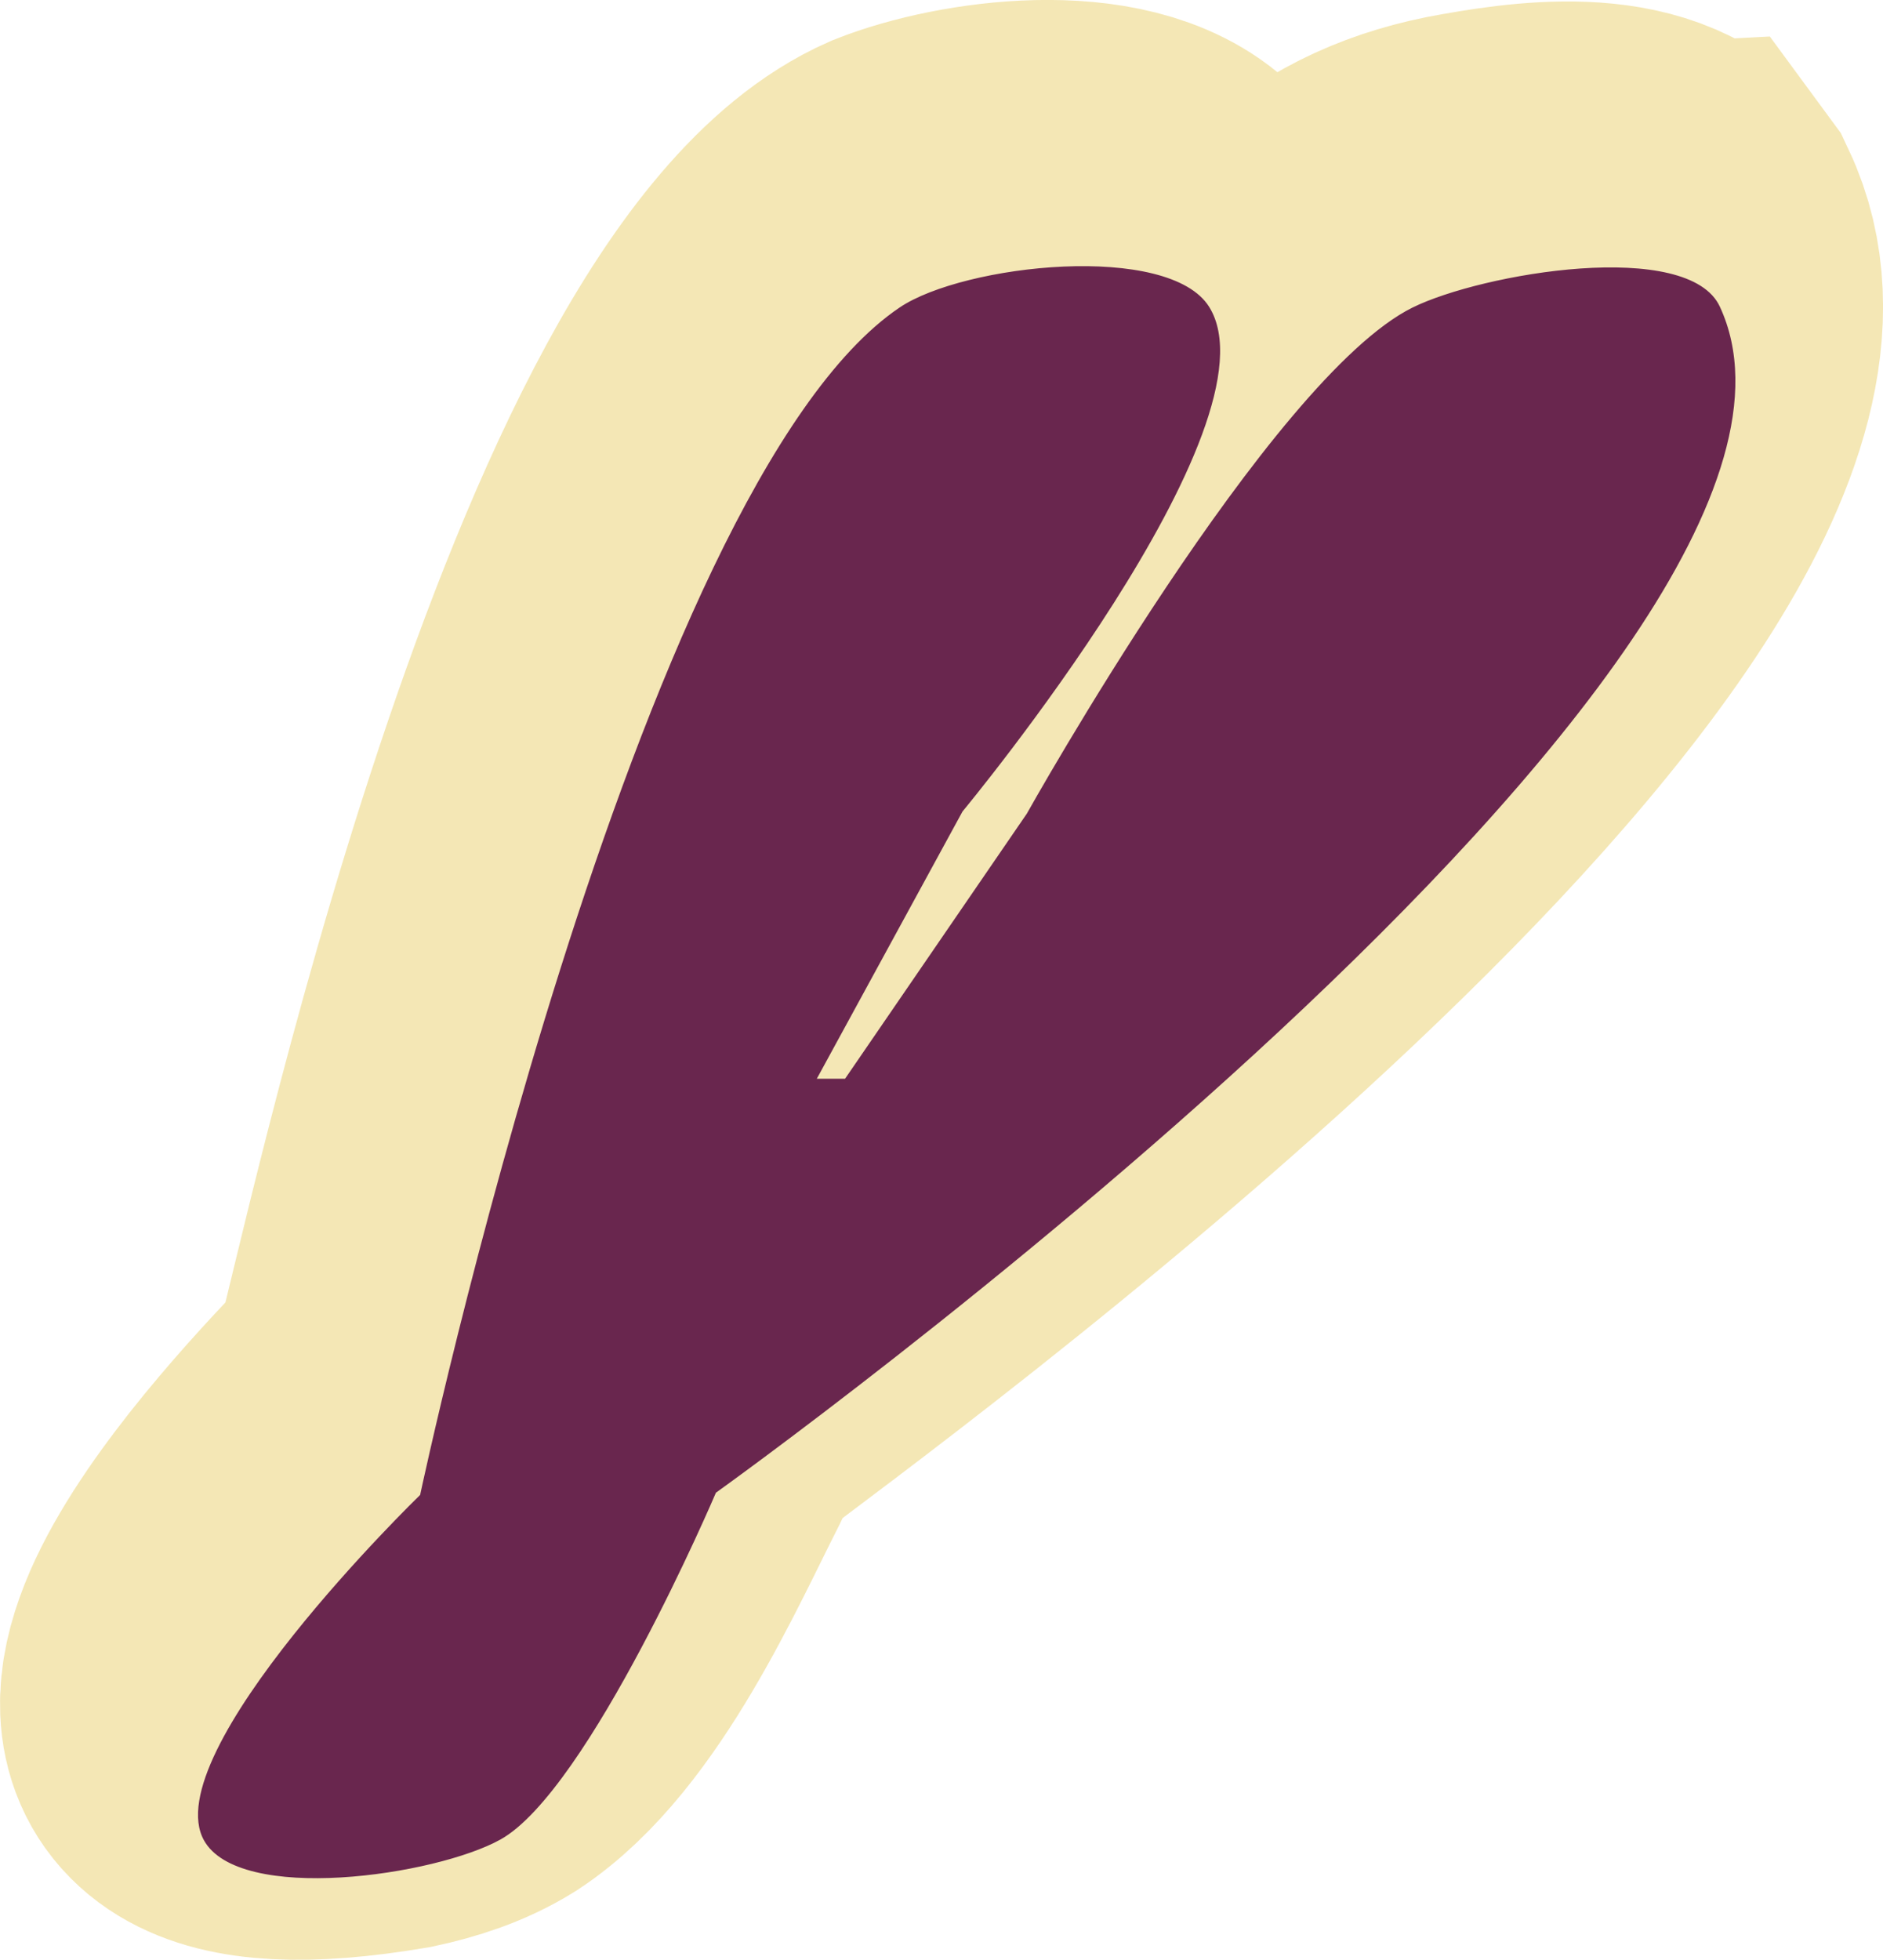
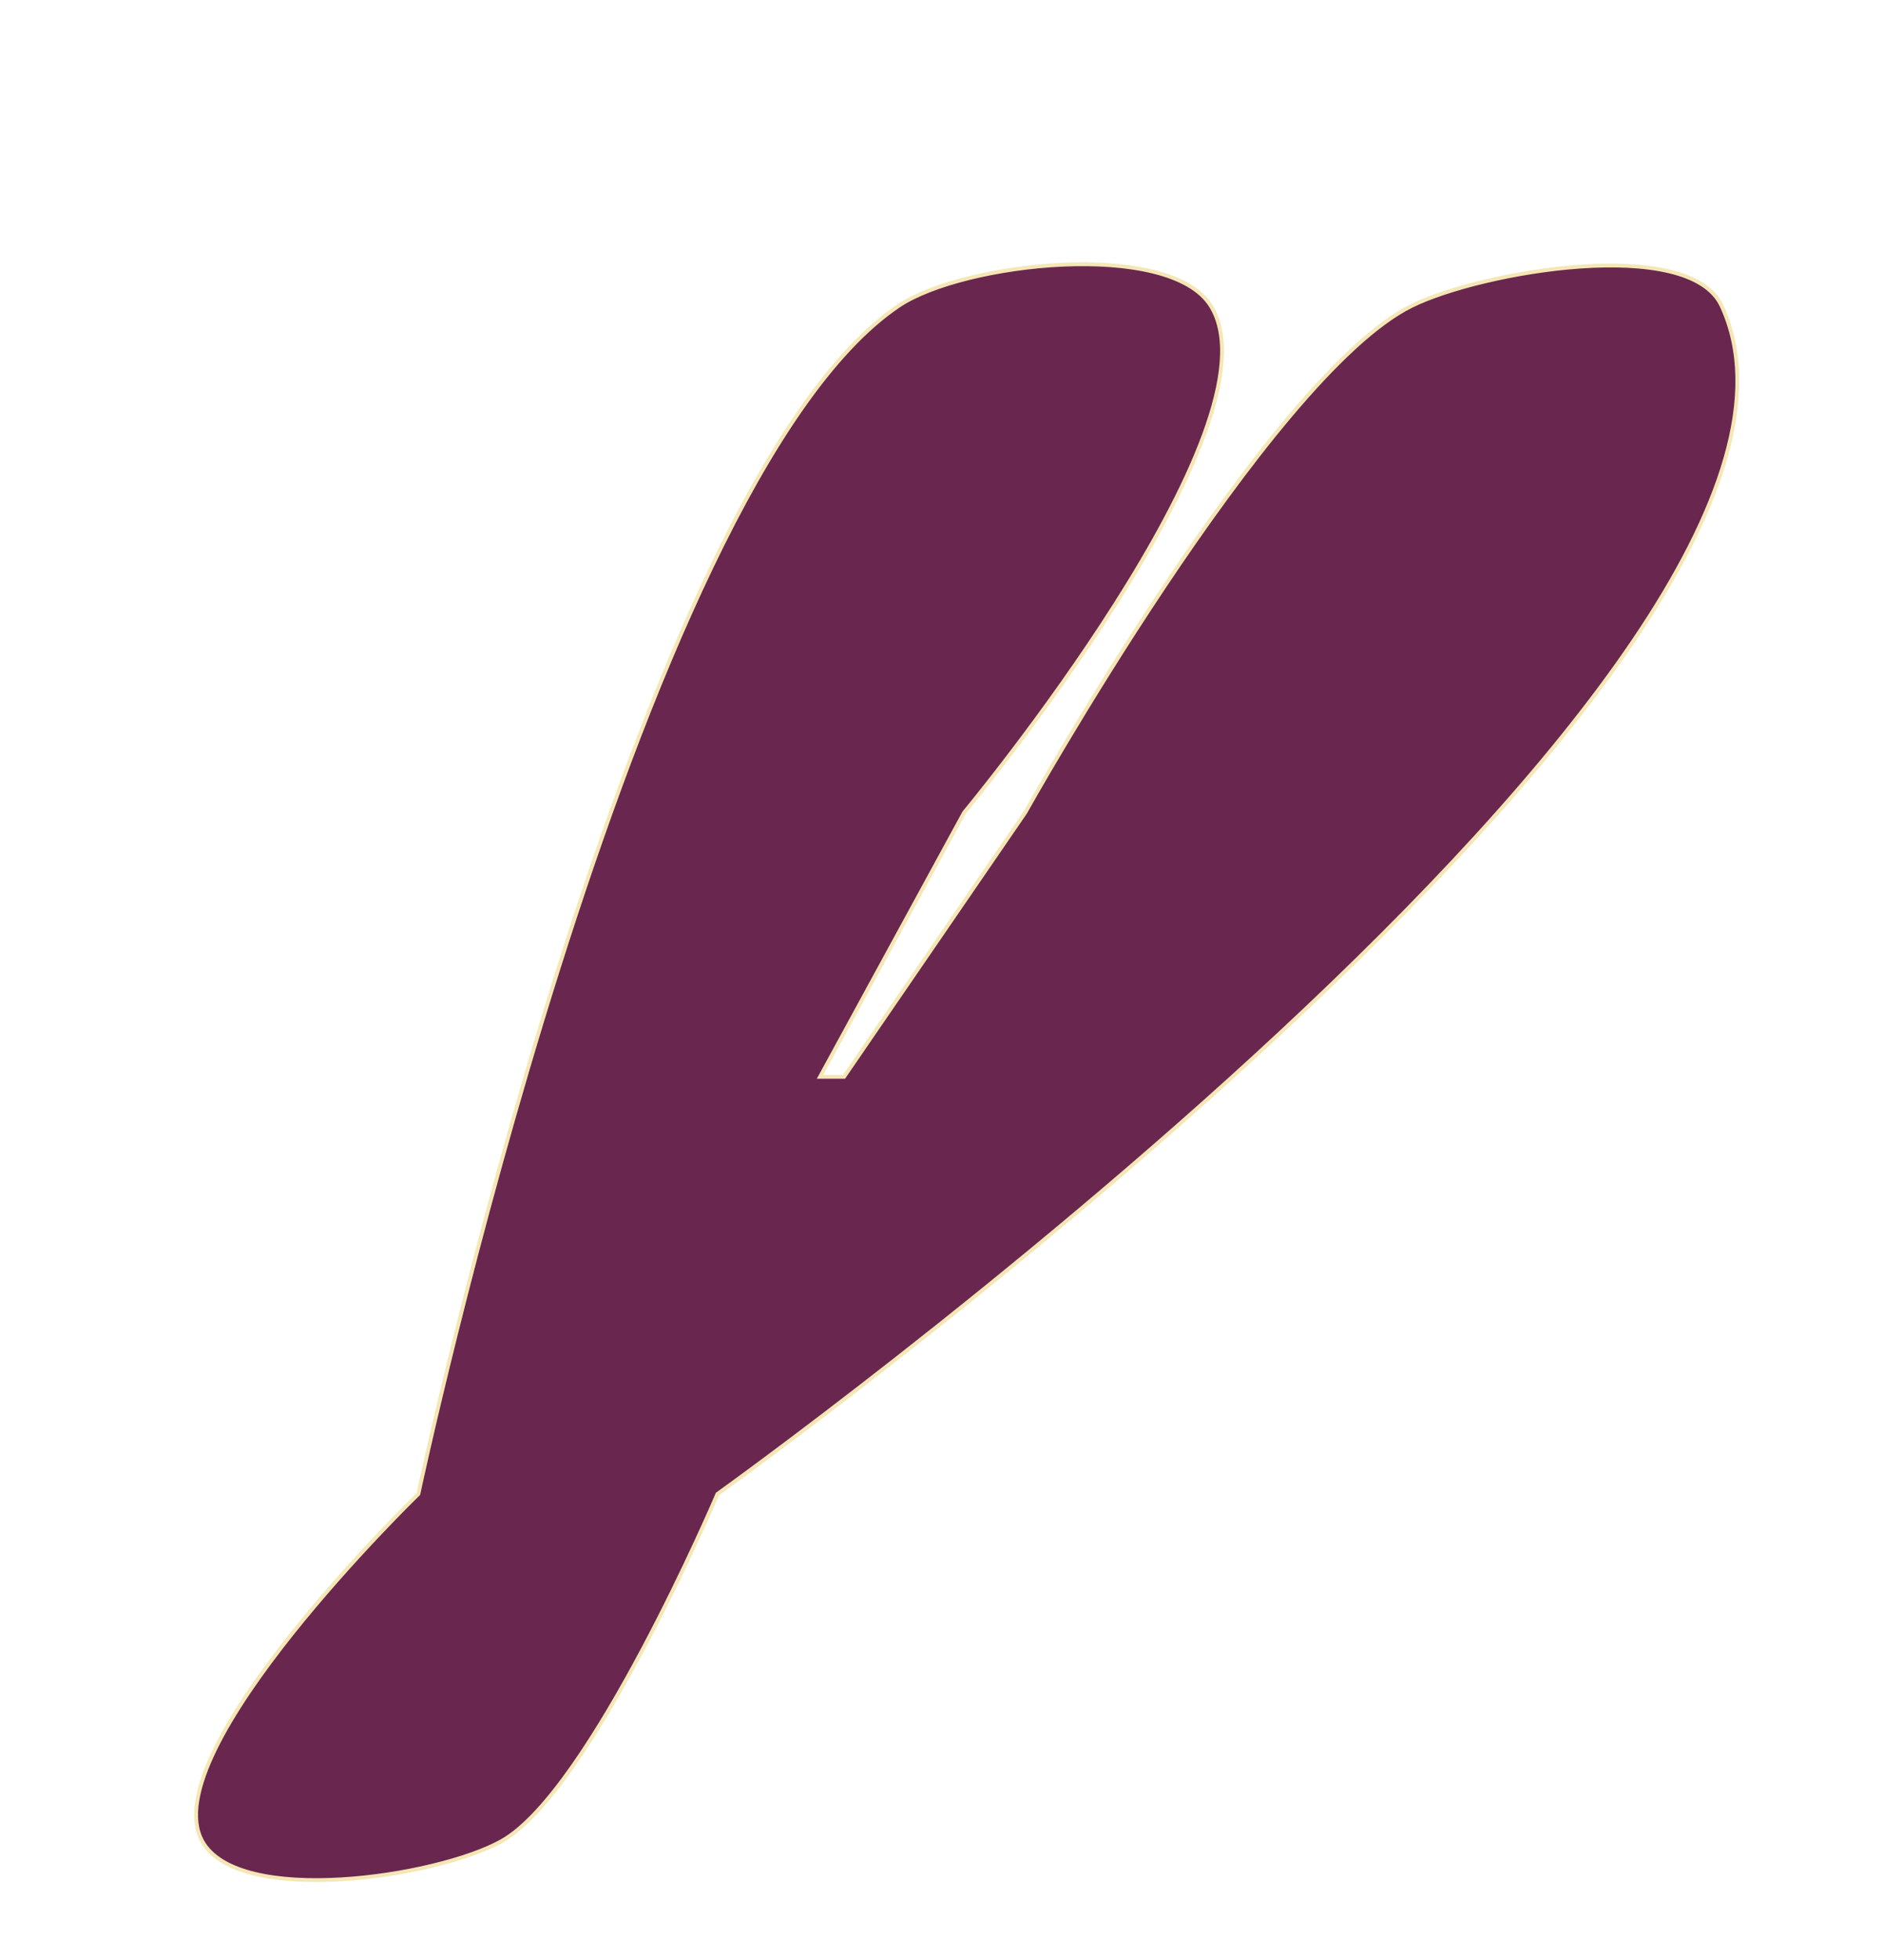
<svg xmlns="http://www.w3.org/2000/svg" id="Layer_2" data-name="Layer 2" viewBox="0 0 684.33 711.91">
  <defs>
    <style>
      .cls-1 {
        fill: #f4e7b5;
        stroke-width: 136.42px;
      }

      .cls-1, .cls-2 {
        stroke: #f4e7b5;
        stroke-miterlimit: 10;
      }

      .cls-2 {
        fill: #69264e;
        stroke-width: 1.39px;
      }
    </style>
  </defs>
  <g id="Layer_1-2" data-name="Layer 1">
    <g>
-       <path class="cls-1" d="M610.03,83.31c-16.3-20.33-53.38-14.89-78.41-10.17-20.79,4.24-38.08,12.64-53.19,27.04-50.01,47.95-94.75,128.1-118.53,166.19-11.63,17.25-25.37,36.91-38.83,56.54-6.8,10.28-17.8,25.29-22.31,28.65-4.59,4.03-4.72.5-3.36-3.52,7.84-20.5,23.69-45,33.19-63.62,5.3-9.49,9.9-18.63,16.38-27.05,21.91-28.55,55.34-71.83,75.71-118.28,9.34-23.74,15.2-43.17,2.44-58.23-20.02-19.57-69.65-13.05-94.44-3.21-101.64,44.79-173.66,388.4-183.27,422.59-1.98,9.07-4.82,9.5-13.17,18.95-44.32,46.8-124.15,143.96,11.34,121.07,10.16-2.16,20.22-5.41,29.02-10.87,32.34-21.18,56.38-76.45,71.35-105.8,3.83-8.08,5.82-12.53,7.4-15,1.64-2.61,3.4-3.73,5.81-5.52,31.65-24.74,410.79-297.35,353-419.61l-.11-.15Z" />
      <path class="cls-2" d="M625.67,111.11c-11.85-25.55-87.41-12.49-112.65,0-51.87,25.67-140.42,184.06-140.42,184.06l-65.85,95.99h-8.73l52.36-95.99s116.78-140.66,89.65-184.06c-15.04-24.05-89.93-15.86-113.45,0-96.5,65.06-174.53,431.58-174.53,431.58,0,0-96.58,93.66-78.54,126.14,13.19,23.76,84.93,13.19,108.69,0,32.48-18.04,78.54-126.14,78.54-126.14,0,0,424.41-303.4,364.93-431.58Z" />
    </g>
  </g>
</svg>